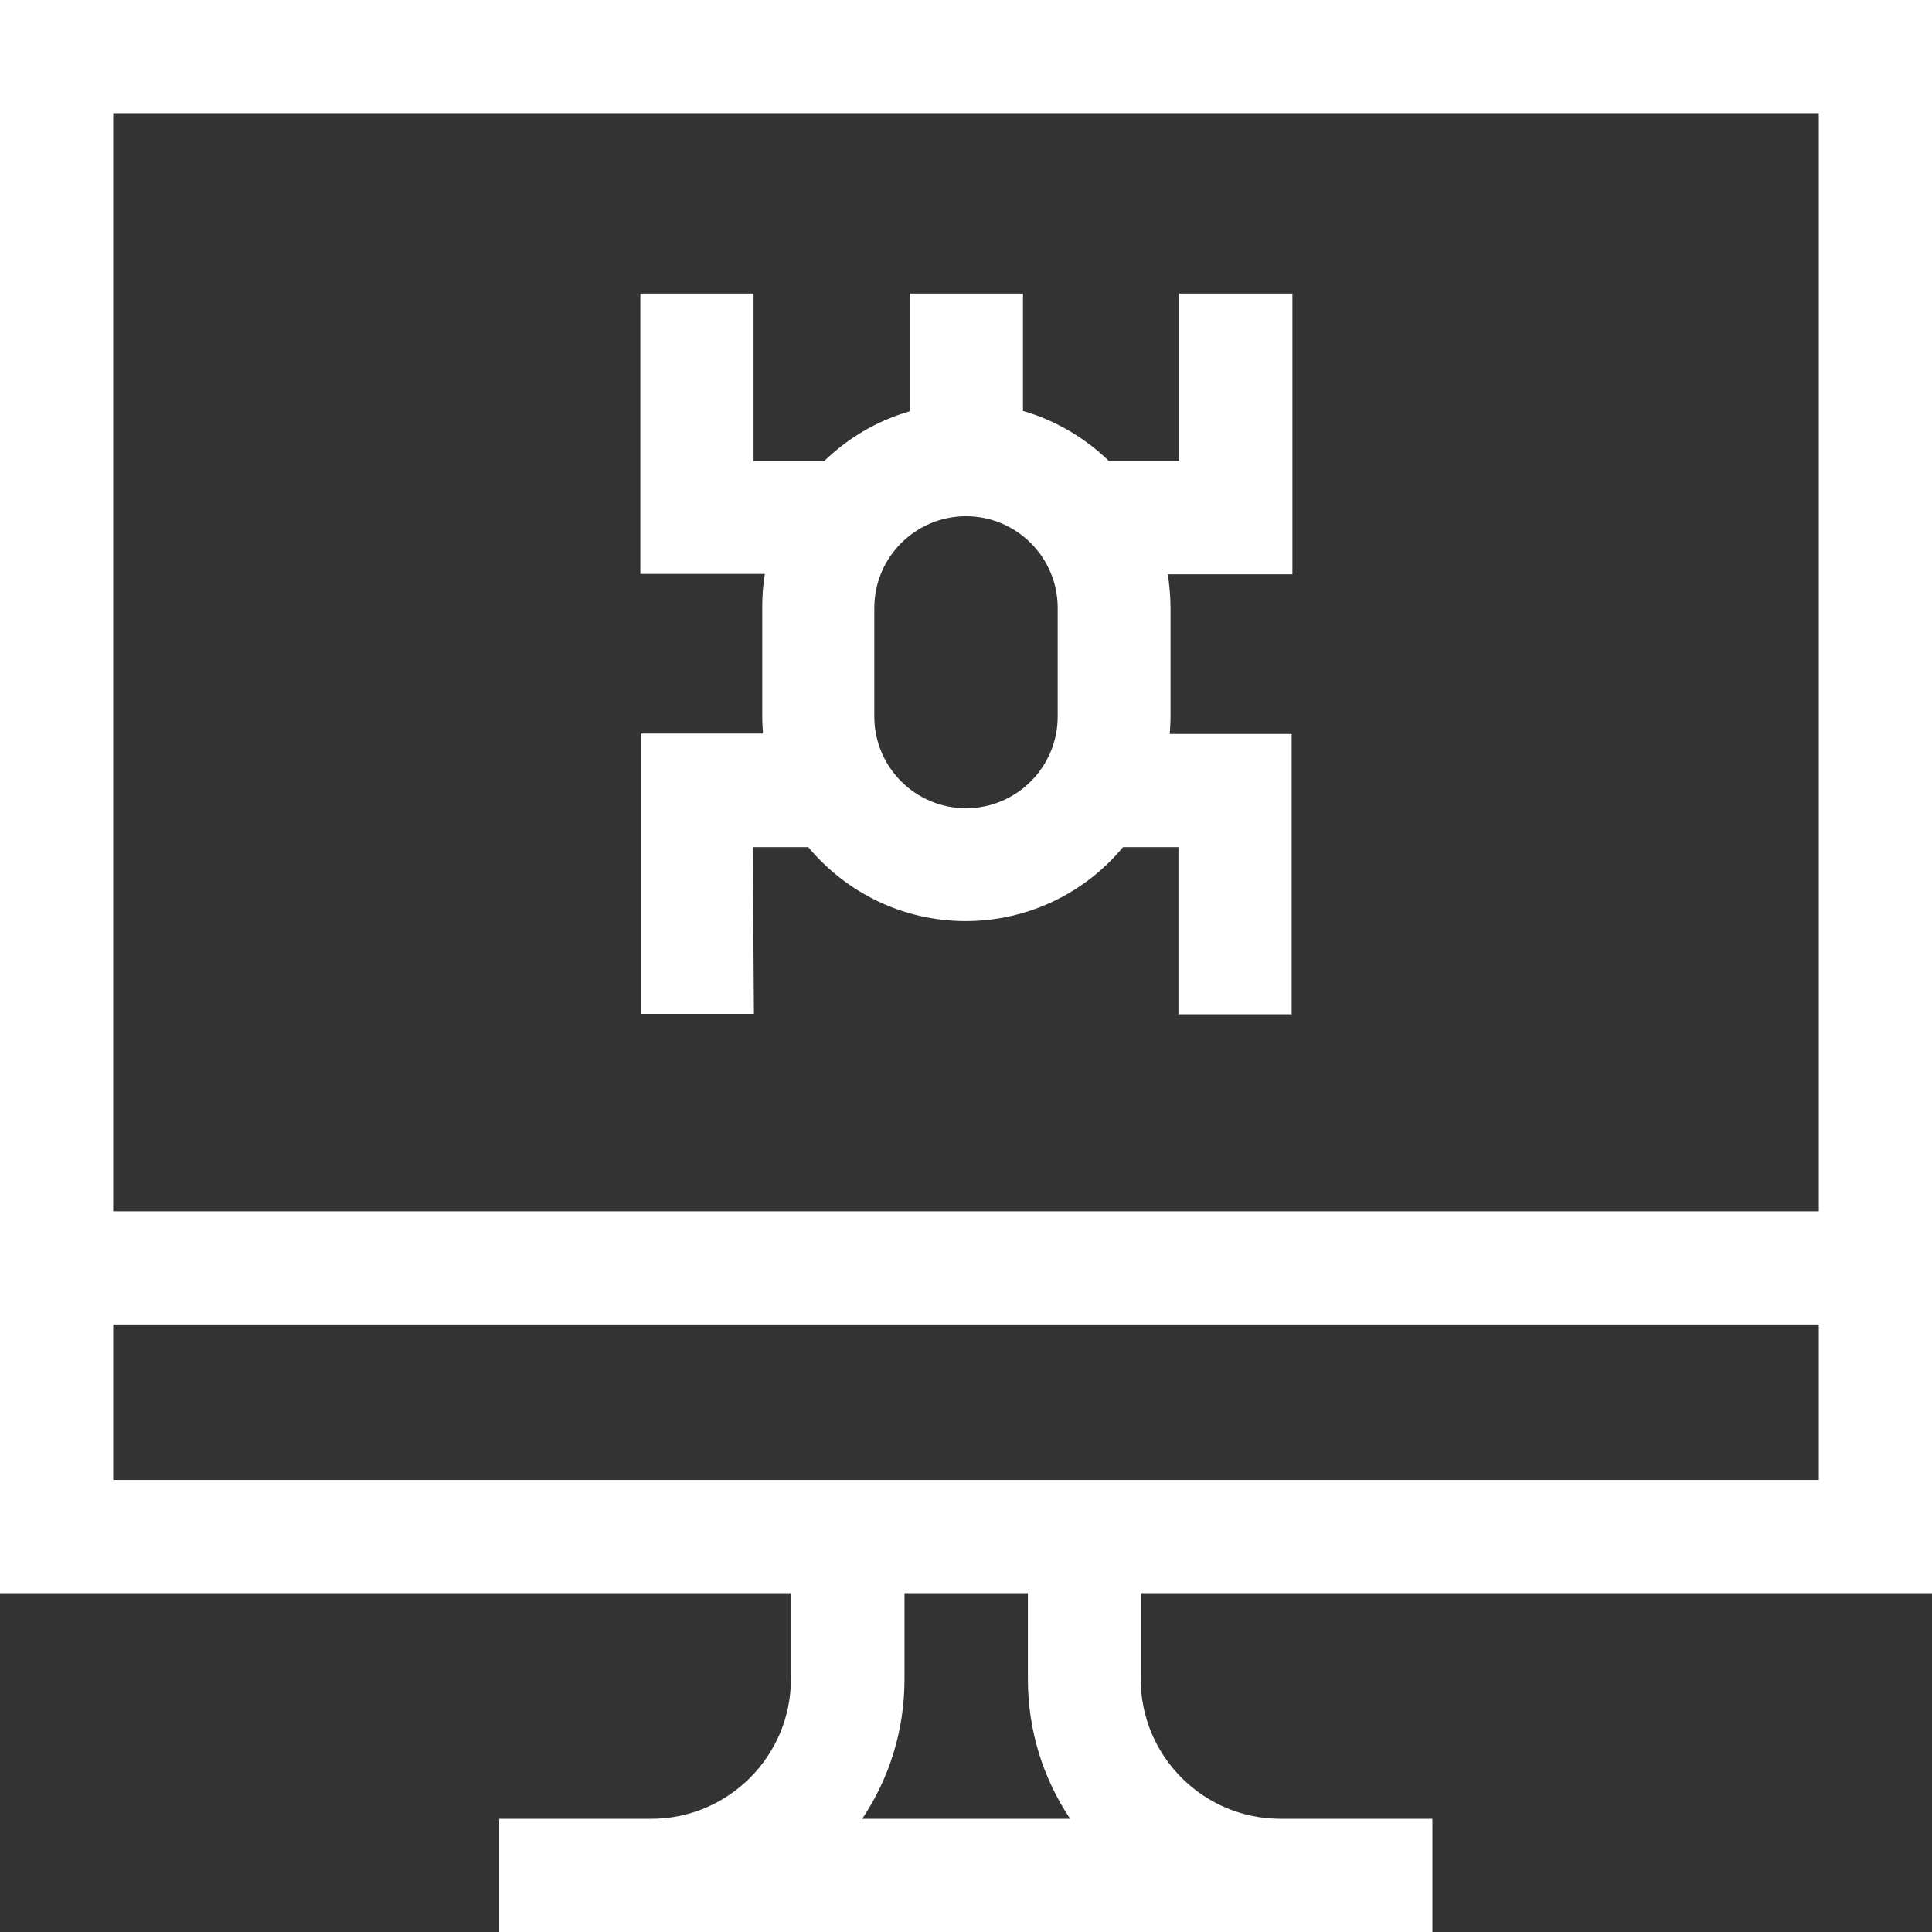
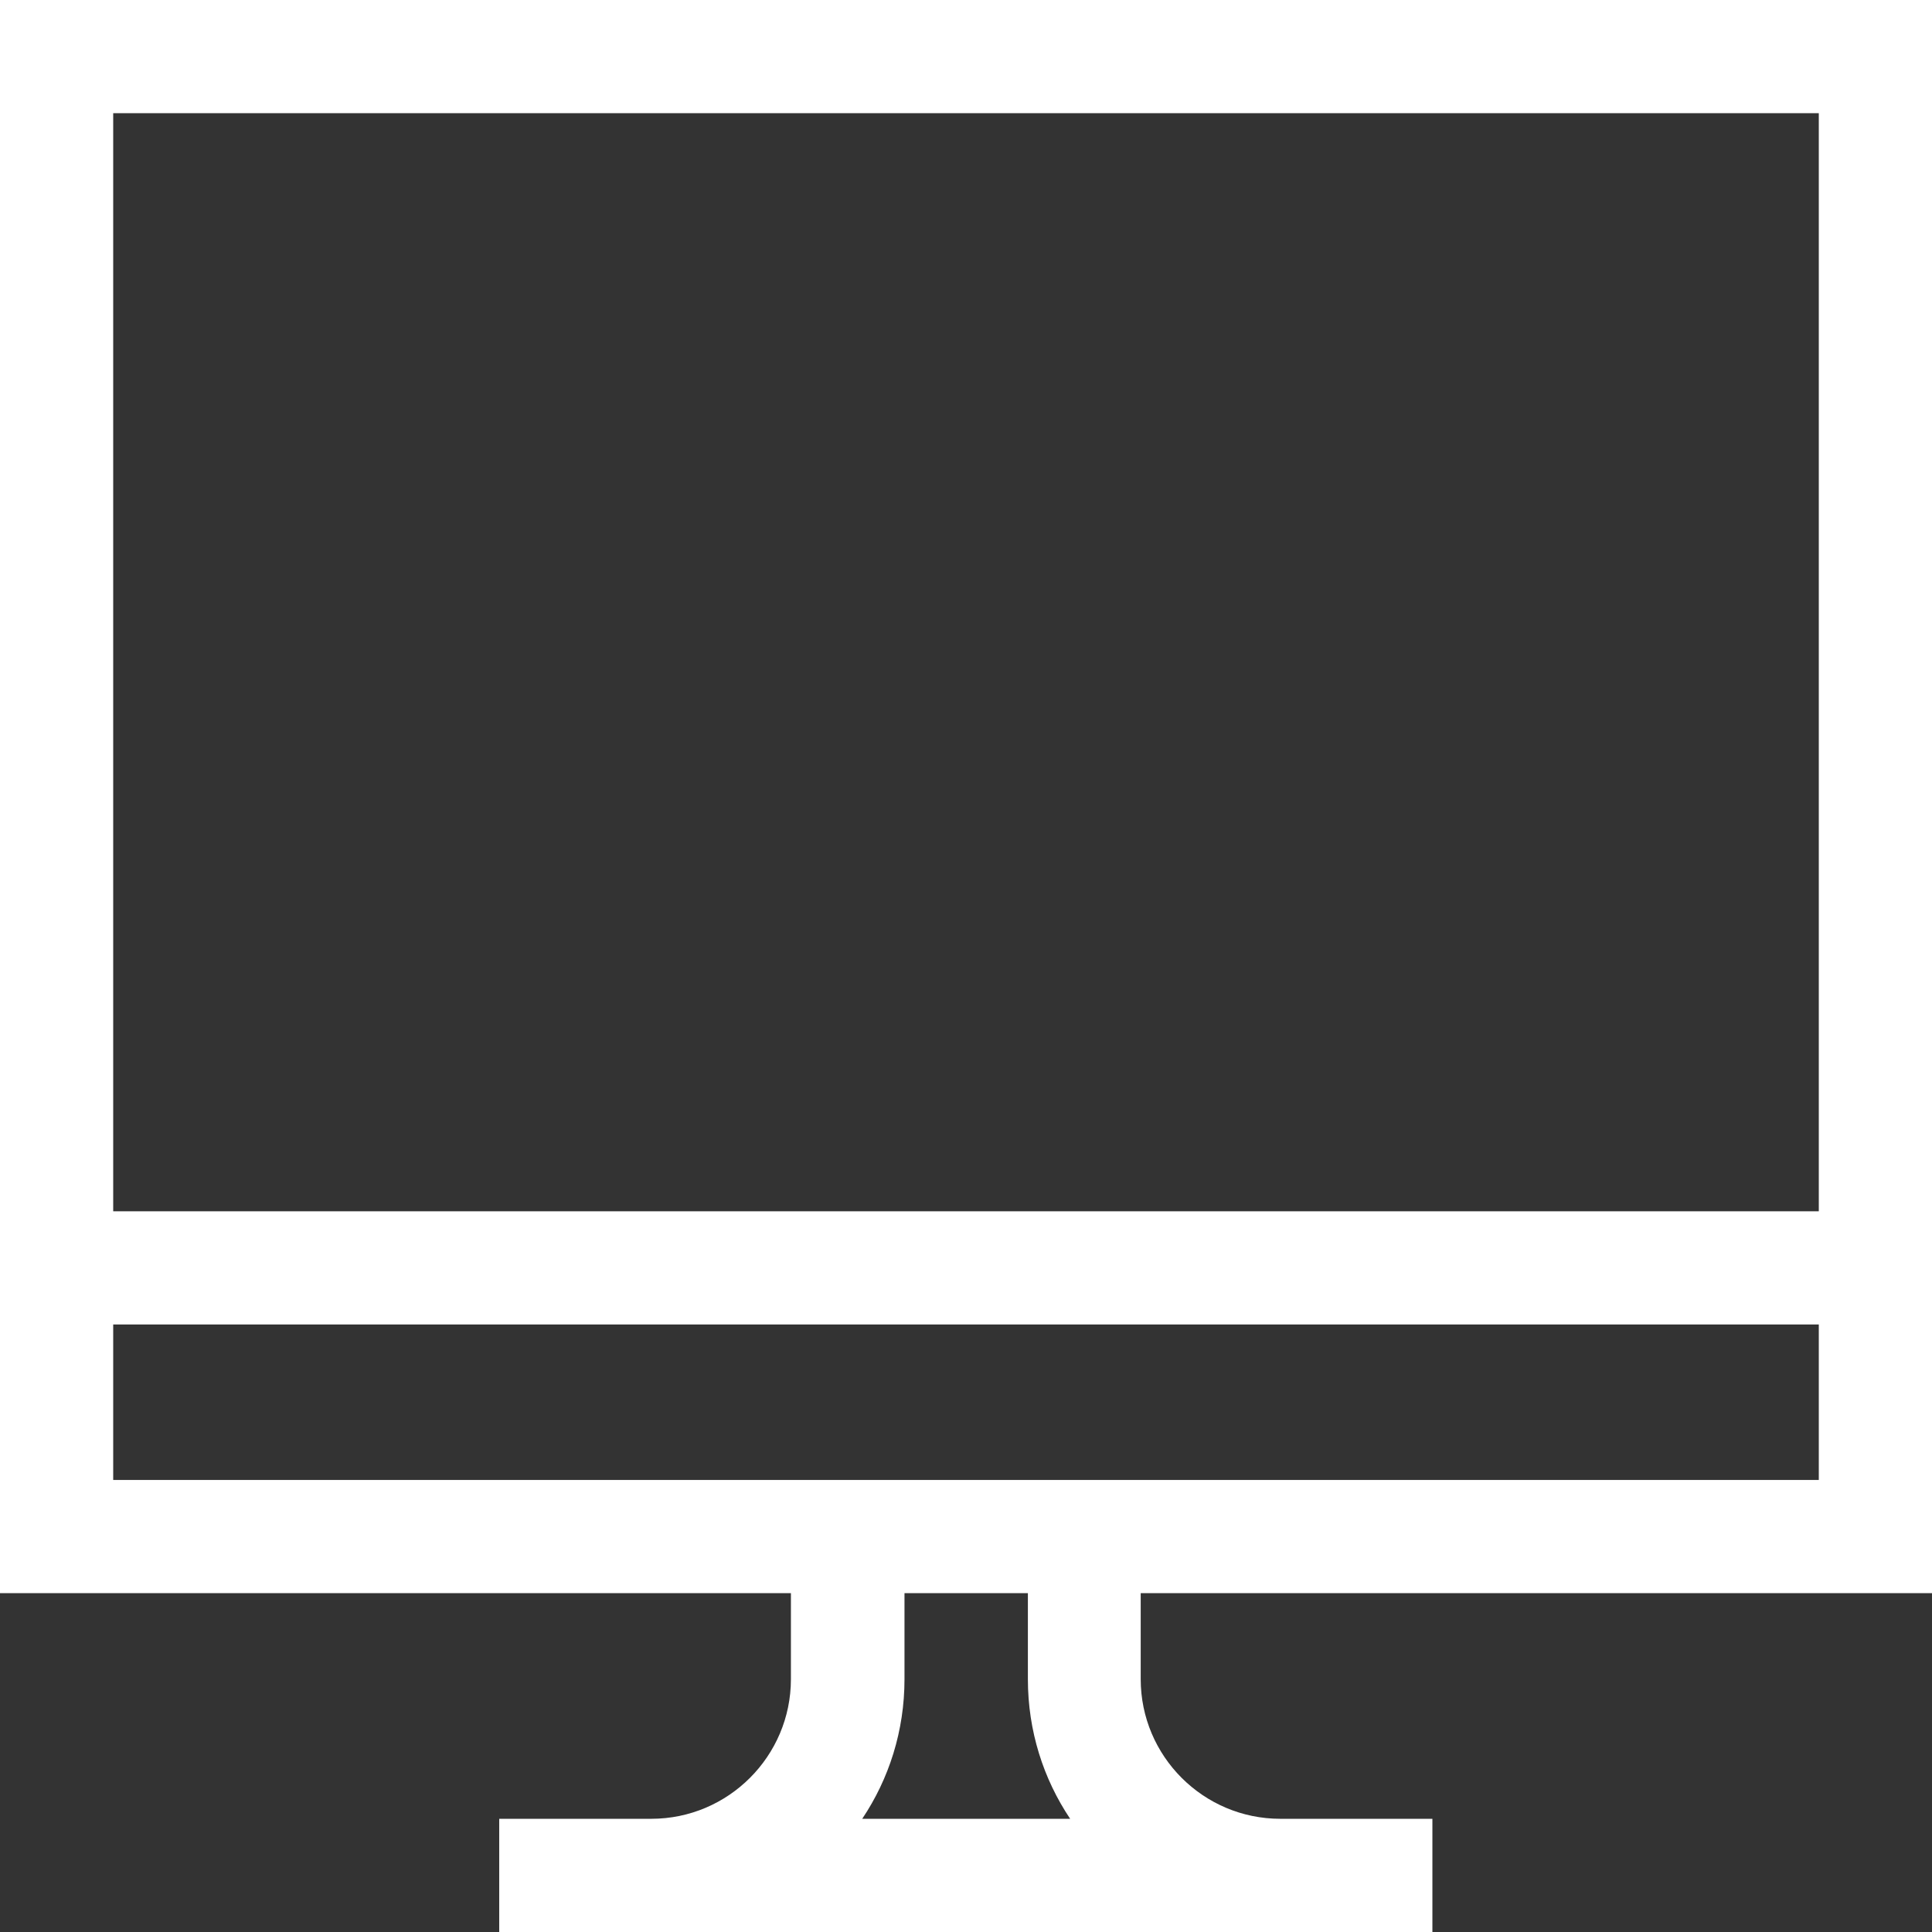
<svg xmlns="http://www.w3.org/2000/svg" version="1.1" id="Capa_1" x="0px" y="0px" viewBox="0 0 512 512" style="enable-background:new 0 0 512 512;" xml:space="preserve">
  <rect x="0" y="0" width="512" height="512" fill="#333333" stroke="none" />
  <style type="text/css">
	.st0{fill:#FFFFFF;}
</style>
  <g>
-     <path class="st0" d="M512,422.2V0H0v422.2h209.6V445c0,20.4-16.6,37-37,37h-40.3v30h247.3v-30h-40.3c-20.4,0-37-16.6-37-37v-22.8   H512z M482,30v291H30V30H482z M30,392.2V351h452v41.2L30,392.2z M283.6,482h-55.1c7.1-10.6,11.2-23.3,11.2-37v-22.8h32.7V445   C272.4,458.7,276.5,471.4,283.6,482z" />
-     <path class="st0" d="M199.5,224.5h14.7c10,12,25,19.6,41.7,19.6s31.8-7.6,41.7-19.6h14.7v44.3h30v-74.3H310   c0.1-1.5,0.2-3.1,0.2-4.6v-28.8c0-3-0.3-6-0.7-8.9h33V77.8h-30v44.3h-18.7c-6.3-6.1-14.1-10.7-22.7-13.2V77.8h-30V109   c-8.7,2.5-16.4,7.1-22.7,13.2h-18.7V77.8h-30v74.3h33c-0.5,2.9-0.7,5.9-0.7,8.9v28.8c0,1.6,0.1,3.1,0.2,4.6h-32.4v74.3h30   L199.5,224.5L199.5,224.5z M231.7,161.1c0-13.4,10.9-24.3,24.3-24.3s24.3,10.9,24.3,24.3v28.8c0,13.4-10.9,24.3-24.3,24.3   s-24.3-10.9-24.3-24.3V161.1z" />
+     <path class="st0" d="M512,422.2V0H0v422.2h209.6V445c0,20.4-16.6,37-37,37h-40.3v30h247.3v-30h-40.3c-20.4,0-37-16.6-37-37v-22.8   H512M482,30v291H30V30H482z M30,392.2V351h452v41.2L30,392.2z M283.6,482h-55.1c7.1-10.6,11.2-23.3,11.2-37v-22.8h32.7V445   C272.4,458.7,276.5,471.4,283.6,482z" />
  </g>
</svg>